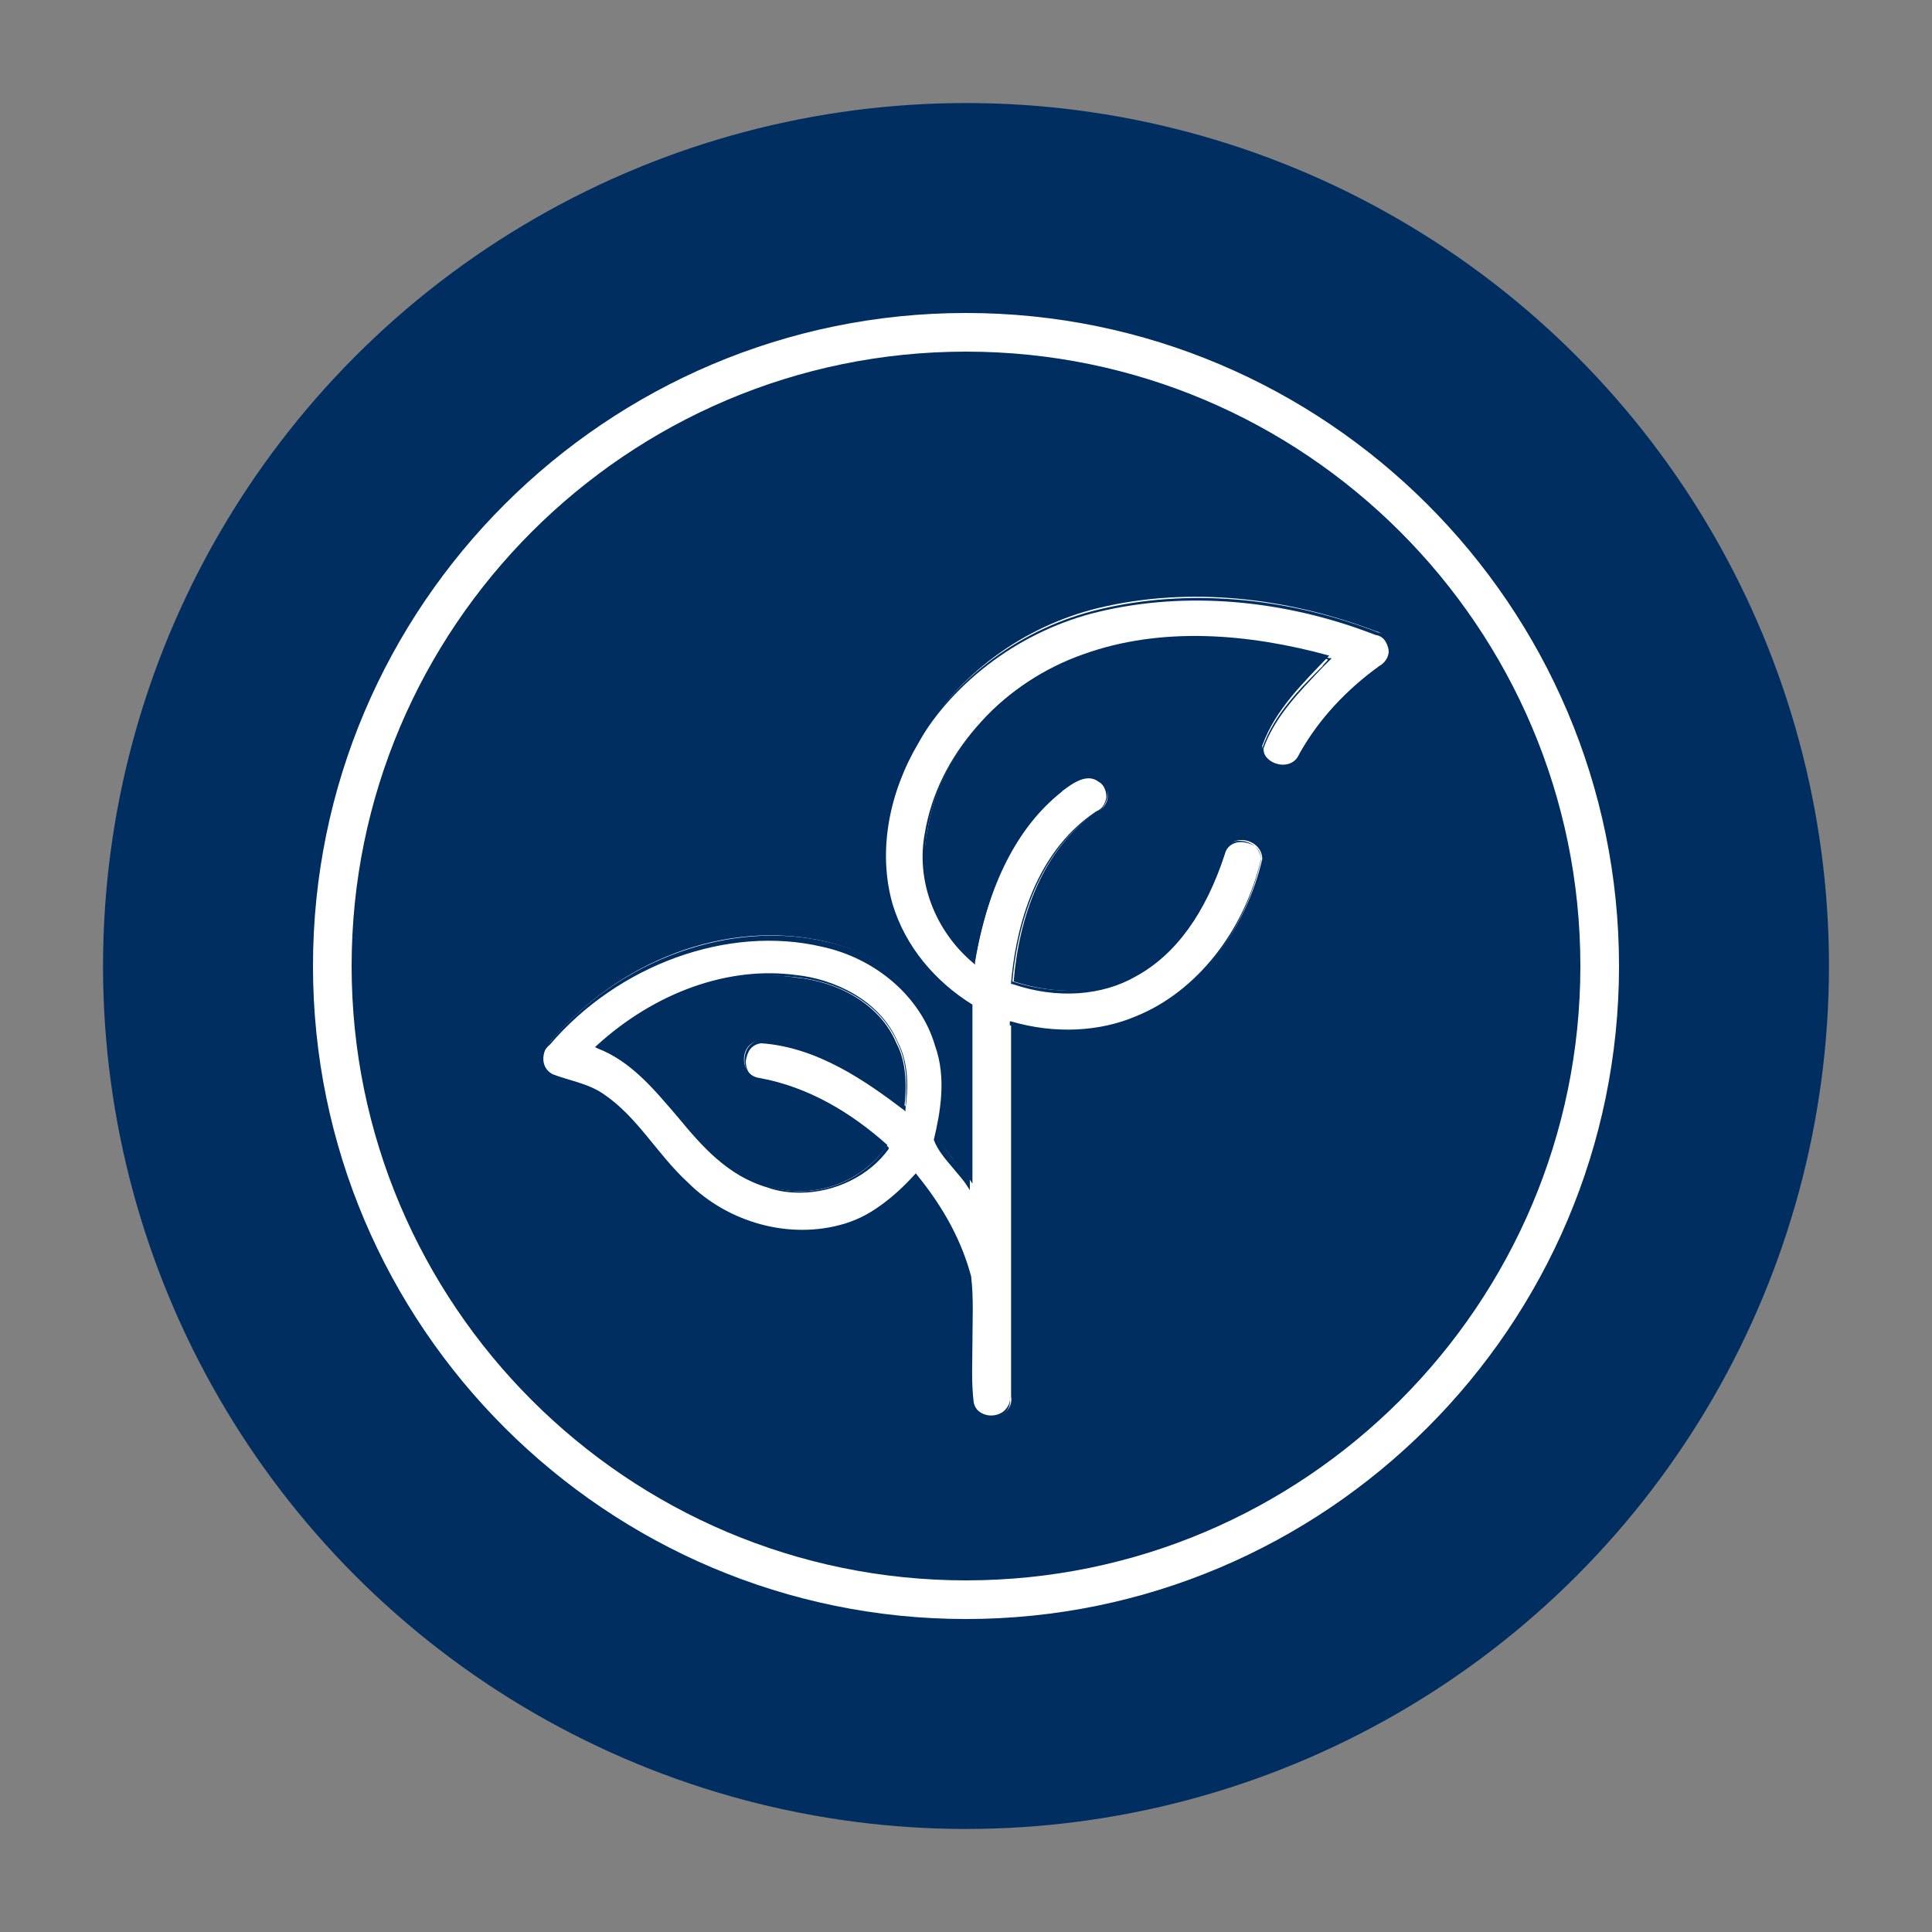
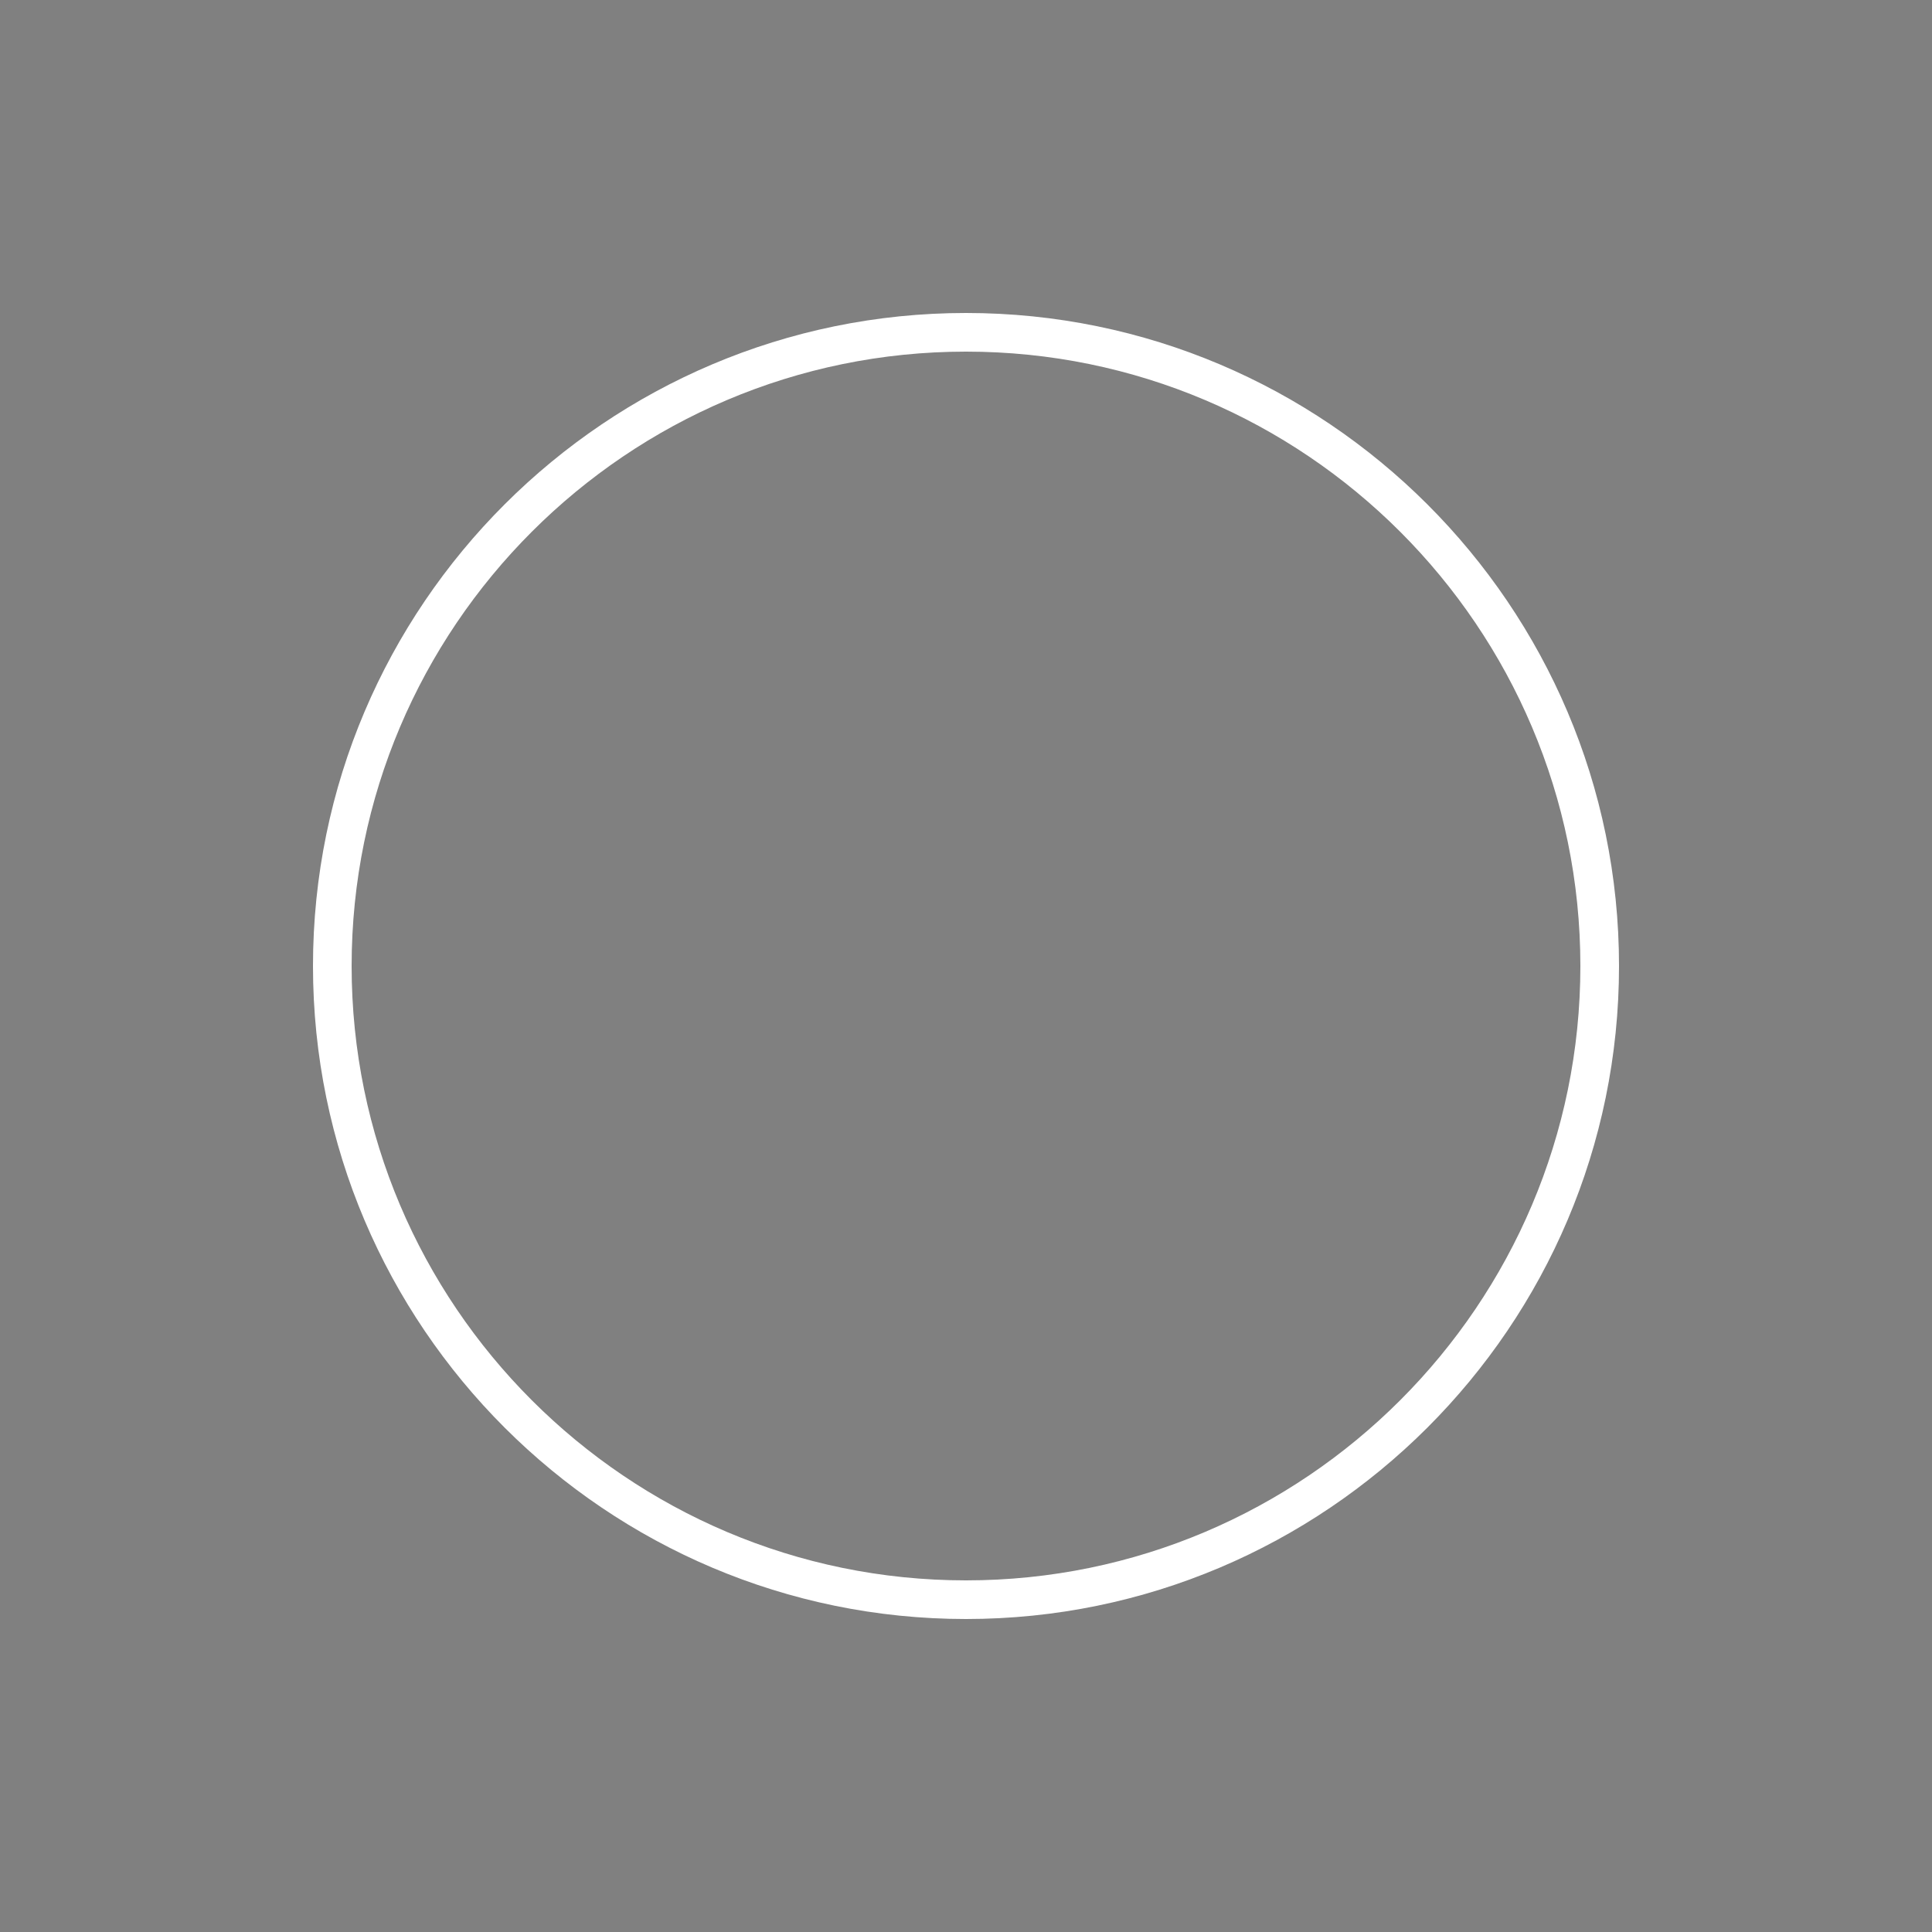
<svg xmlns="http://www.w3.org/2000/svg" version="1.1" id="Vrstva_1" x="0px" y="0px" viewBox="0 0 150 150" style="enable-background:new 0 0 150 150;" xml:space="preserve">
  <rect x="0" y="0" width="150" height="150" fill="#808080" stroke="none" />
  <style type="text/css">
	.st0{fill:#002E61;}
	.st1{fill:#FFFFFF;}
</style>
  <g>
-     <circle class="st0" cx="75" cy="75" r="67" />
-   </g>
+     </g>
  <g>
    <path class="st1" d="M75,125.7c-27.9,0-50.7-22.7-50.7-50.7S47.1,24.3,75,24.3s50.7,22.7,50.7,50.7S102.9,125.7,75,125.7z M75,27.3   c-26.3,0-47.7,21.4-47.7,47.7s21.4,47.7,47.7,47.7s47.7-21.4,47.7-47.7S101.3,27.3,75,27.3z" />
    <g>
      <g>
-         <path class="st1" d="M85.3,47.2c7.1-1.7,14.7-0.8,21.5,1.8c1.3,0.3,1.4,2.1,0.3,2.7c-2.5,1.8-4.7,4.1-6.2,6.8     c-0.6,1.5-2.9,0.9-2.9-0.6c1-2.8,3.2-4.9,5.2-7c-6.2-1.7-13-2.3-19.1-0.1c-6,2.1-11.1,7.3-12.1,13.7c-0.8,3.7,0.8,7.6,3.7,10     c0.9-4.9,2.7-10,6.7-13.2c0.8-0.6,2-1.6,3-0.8c0.9,0.6,0.8,2.1-0.2,2.5c-4.3,2.9-6.1,8.3-6.5,13.2c3.1,1,6.7,1.1,9.5-0.6     c3.6-1.9,5.7-5.7,6.9-9.4c0.4-1.6,2.9-1.1,2.9,0.5c-1.2,5.2-4.7,10.2-9.7,12.3c-3.1,1.3-6.6,1.3-9.8,0.4c0,9.7,0,19.3,0,29     c0.3,1.8-2.7,2.3-3,0.5c-0.2-3.2,0.1-6.5-0.2-9.8c-0.7-2.9-2.3-5.6-4.2-7.9c-1.5,1.7-3.3,3.1-5.5,3.8c-4.3,1.3-9.1-0.1-12.2-3.2     c-2.4-2.2-3.9-5.1-6.6-6.9c-1.2-0.8-2.6-1-3.9-1.5c-1.1-0.6-0.8-2,0-2.7c5.1-6,13.4-9.4,21.2-7.6c4,0.9,7.7,3.8,8.9,7.8     c0.9,2.4,0.5,5-0.1,7.4c0.5,1.3,1.8,2.3,2.6,3.6c0-4.6,0-9.3,0-13.9c-2.9-1.8-5.2-4.5-6.2-7.8c-1.2-4.2-0.2-8.8,2-12.5     C74.2,52.4,79.5,48.6,85.3,47.2z M46.4,81.3c5.6,2.2,7.4,9.2,13.2,10.8c3.4,1.1,7.3-0.2,9.3-3.2c-2.8-2.5-6.1-4.5-9.9-5.2     c-1.7-0.2-1.6-2.8,0-2.9c4.2,0.4,7.9,2.7,11.2,5.3c0.2-1.7,0.2-3.6-0.6-5.1c-1.3-3.1-4.6-4.8-7.8-5.1     C56.2,75,50.5,77.5,46.4,81.3z" />
-         <path class="st0" d="M76.8,110.1c-0.2,0-0.4,0-0.6-0.1c-0.5-0.2-0.8-0.6-0.9-1.1c-0.1-1.6-0.1-3.2-0.1-4.7c0-1.7,0.1-3.4-0.1-5.1     c-0.6-2.5-2-5.1-4.1-7.7c-1.7,1.9-3.5,3.2-5.5,3.7c-4.1,1.3-9.1,0-12.3-3.2c-1-0.9-1.8-1.9-2.7-2.9c-1.2-1.4-2.4-2.9-3.9-3.9     c-0.7-0.5-1.6-0.8-2.5-1c-0.5-0.1-0.9-0.3-1.4-0.4c-0.4-0.2-0.7-0.6-0.7-1.1c-0.1-0.6,0.2-1.3,0.8-1.8c5.3-6.3,13.9-9.4,21.3-7.7     c4.3,0.9,7.8,4,9,7.9c0.9,2.6,0.4,5.3-0.1,7.4c0.3,0.8,0.9,1.5,1.5,2.1c0.3,0.4,0.6,0.7,0.9,1.1c0-1.9,0-3.9,0-5.8     c0-2.5,0-5.2,0-7.7c-3.1-2-5.3-4.8-6.2-7.8c-1.1-3.9-0.4-8.5,2-12.6c2.9-5.1,8.2-9,14.2-10.4l0,0c6.7-1.6,14.4-1,21.6,1.8     c0.6,0.1,1,0.6,1.1,1.3c0.1,0.7-0.2,1.3-0.8,1.6c-2.6,1.9-4.7,4.2-6.2,6.8c-0.3,0.7-0.9,1-1.7,0.9c-0.7-0.1-1.4-0.7-1.4-1.6l0,0     c0.9-2.6,2.8-4.5,4.7-6.4c0.1-0.2,0.3-0.3,0.4-0.5C95.9,49,89.5,49,84,50.9c-6.3,2.2-11,7.5-12,13.6c-0.7,3.5,0.7,7.4,3.6,9.8     c1.1-6,3.3-10.4,6.7-13.1l0.1-0.1c0.8-0.6,2-1.5,3-0.7c0.4,0.3,0.7,0.8,0.6,1.4c-0.1,0.6-0.4,1.1-0.9,1.3     c-4.9,3.3-6.2,9.6-6.5,13.1c3.4,1.1,6.8,0.9,9.4-0.6c3.1-1.7,5.4-4.8,6.8-9.3c0.2-0.8,1-1.1,1.7-1c0.7,0.1,1.4,0.6,1.4,1.5     c-1.3,5.7-5,10.4-9.8,12.4c-2.8,1.2-6.3,1.4-9.7,0.4c0,2.9,0,5.7,0,8.6c0,6.6,0,13.5,0,20.3c0.1,0.5-0.1,1-0.5,1.3     C77.7,109.9,77.3,110.1,76.8,110.1z M71.1,91.1L71.1,91.1c2.3,2.8,3.6,5.4,4.3,8c0.2,1.7,0.1,3.4,0.1,5.1c0,1.5-0.1,3.1,0.1,4.7     c0.1,0.4,0.3,0.7,0.8,0.9c0.5,0.2,1.2,0.1,1.6-0.3c0.2-0.2,0.5-0.6,0.4-1.1c0-6.8,0-13.7,0-20.3c0-2.9,0-5.8,0-8.7v-0.1l0.1,0     c3.4,1,6.9,0.8,9.7-0.4c4.7-1.9,8.4-6.6,9.7-12.2c0-0.8-0.6-1.2-1.3-1.3c-0.5-0.1-1.3,0.1-1.5,0.9c-1.5,4.6-3.8,7.8-6.9,9.5     c-2.6,1.5-6.1,1.8-9.6,0.6l-0.1,0l0-0.1c0.3-3.5,1.5-9.9,6.6-13.3c0.5-0.2,0.7-0.6,0.8-1.1c0-0.5-0.2-1-0.6-1.2     c-0.9-0.7-2,0.1-2.8,0.7l-0.1,0.1c-3.4,2.7-5.7,7.2-6.7,13.2l0,0.2l-0.1-0.1c-3-2.5-4.5-6.4-3.8-10.1c1-6.1,5.8-11.5,12.2-13.7     c5.5-1.9,12-1.9,19.2,0.1l0.2,0l-0.1,0.1c-0.2,0.2-0.4,0.4-0.6,0.6c-1.8,1.9-3.7,3.8-4.6,6.3c0,0.8,0.6,1.2,1.2,1.4     c0.5,0.1,1.2,0,1.5-0.8c1.5-2.6,3.6-4.9,6.3-6.9c0.5-0.3,0.8-0.8,0.7-1.4c-0.1-0.4-0.3-1-1-1.1c-7.2-2.8-14.8-3.4-21.5-1.8l0,0     c-5.9,1.4-11.2,5.3-14.1,10.3c-2.3,4-3.1,8.6-2,12.5c0.9,3.1,3,5.8,6.1,7.8l0,0l0,0.1c0,2.6,0,5.2,0,7.8c0,2,0,4.1,0,6.1l0,0.3     l-0.2-0.3c-0.3-0.5-0.7-0.9-1.1-1.4c-0.6-0.7-1.2-1.4-1.5-2.2l0,0l0,0c0.5-2.1,1-4.8,0.1-7.3c-1.1-3.8-4.6-6.8-8.8-7.7     c-7.3-1.7-15.8,1.4-21.1,7.6c-0.5,0.4-0.8,1.1-0.7,1.6c0,0.4,0.3,0.7,0.6,1c0.4,0.2,0.9,0.3,1.3,0.4c0.9,0.2,1.8,0.5,2.6,1.1     c1.6,1.1,2.8,2.5,4,4c0.8,1,1.7,2,2.6,2.9c3.2,3.2,8.1,4.4,12.1,3.2C67.5,94.4,69.3,93.1,71.1,91.1L71.1,91.1z M62.1,92.6     c-0.8,0-1.7-0.1-2.5-0.4c-3.1-0.9-5.1-3.2-7-5.5c-1.8-2.1-3.6-4.3-6.2-5.3l-0.2-0.1l0.1-0.1c4.6-4.2,10.3-6.2,15.5-5.5     c2.9,0.3,6.5,1.9,7.9,5.2c0.9,1.7,0.8,3.7,0.6,5.2l0,0.2l-0.1-0.1c-2.9-2.2-6.7-4.9-11.1-5.2c-0.8,0.1-1.1,0.7-1.2,1.4     c0,0.6,0.3,1.3,1.1,1.4c3.4,0.7,6.6,2.4,9.9,5.2l0.1,0.1l0,0.1C67.5,91.3,64.8,92.6,62.1,92.6z M46.6,81.3     c2.6,1.1,4.4,3.2,6.2,5.3c1.9,2.3,3.9,4.6,6.9,5.5c3.3,1.1,7.2-0.2,9.1-3.1c-3.3-2.8-6.5-4.5-9.7-5.1c-0.9-0.1-1.3-0.9-1.3-1.6     c0-0.7,0.4-1.5,1.4-1.6c4.4,0.4,8.2,2.9,11.1,5.2c0.1-1.5,0.2-3.3-0.6-4.9c-1.4-3.3-4.9-4.8-7.7-5.1     C56.7,75.2,51.1,77.2,46.6,81.3z" />
-       </g>
+         </g>
    </g>
  </g>
</svg>